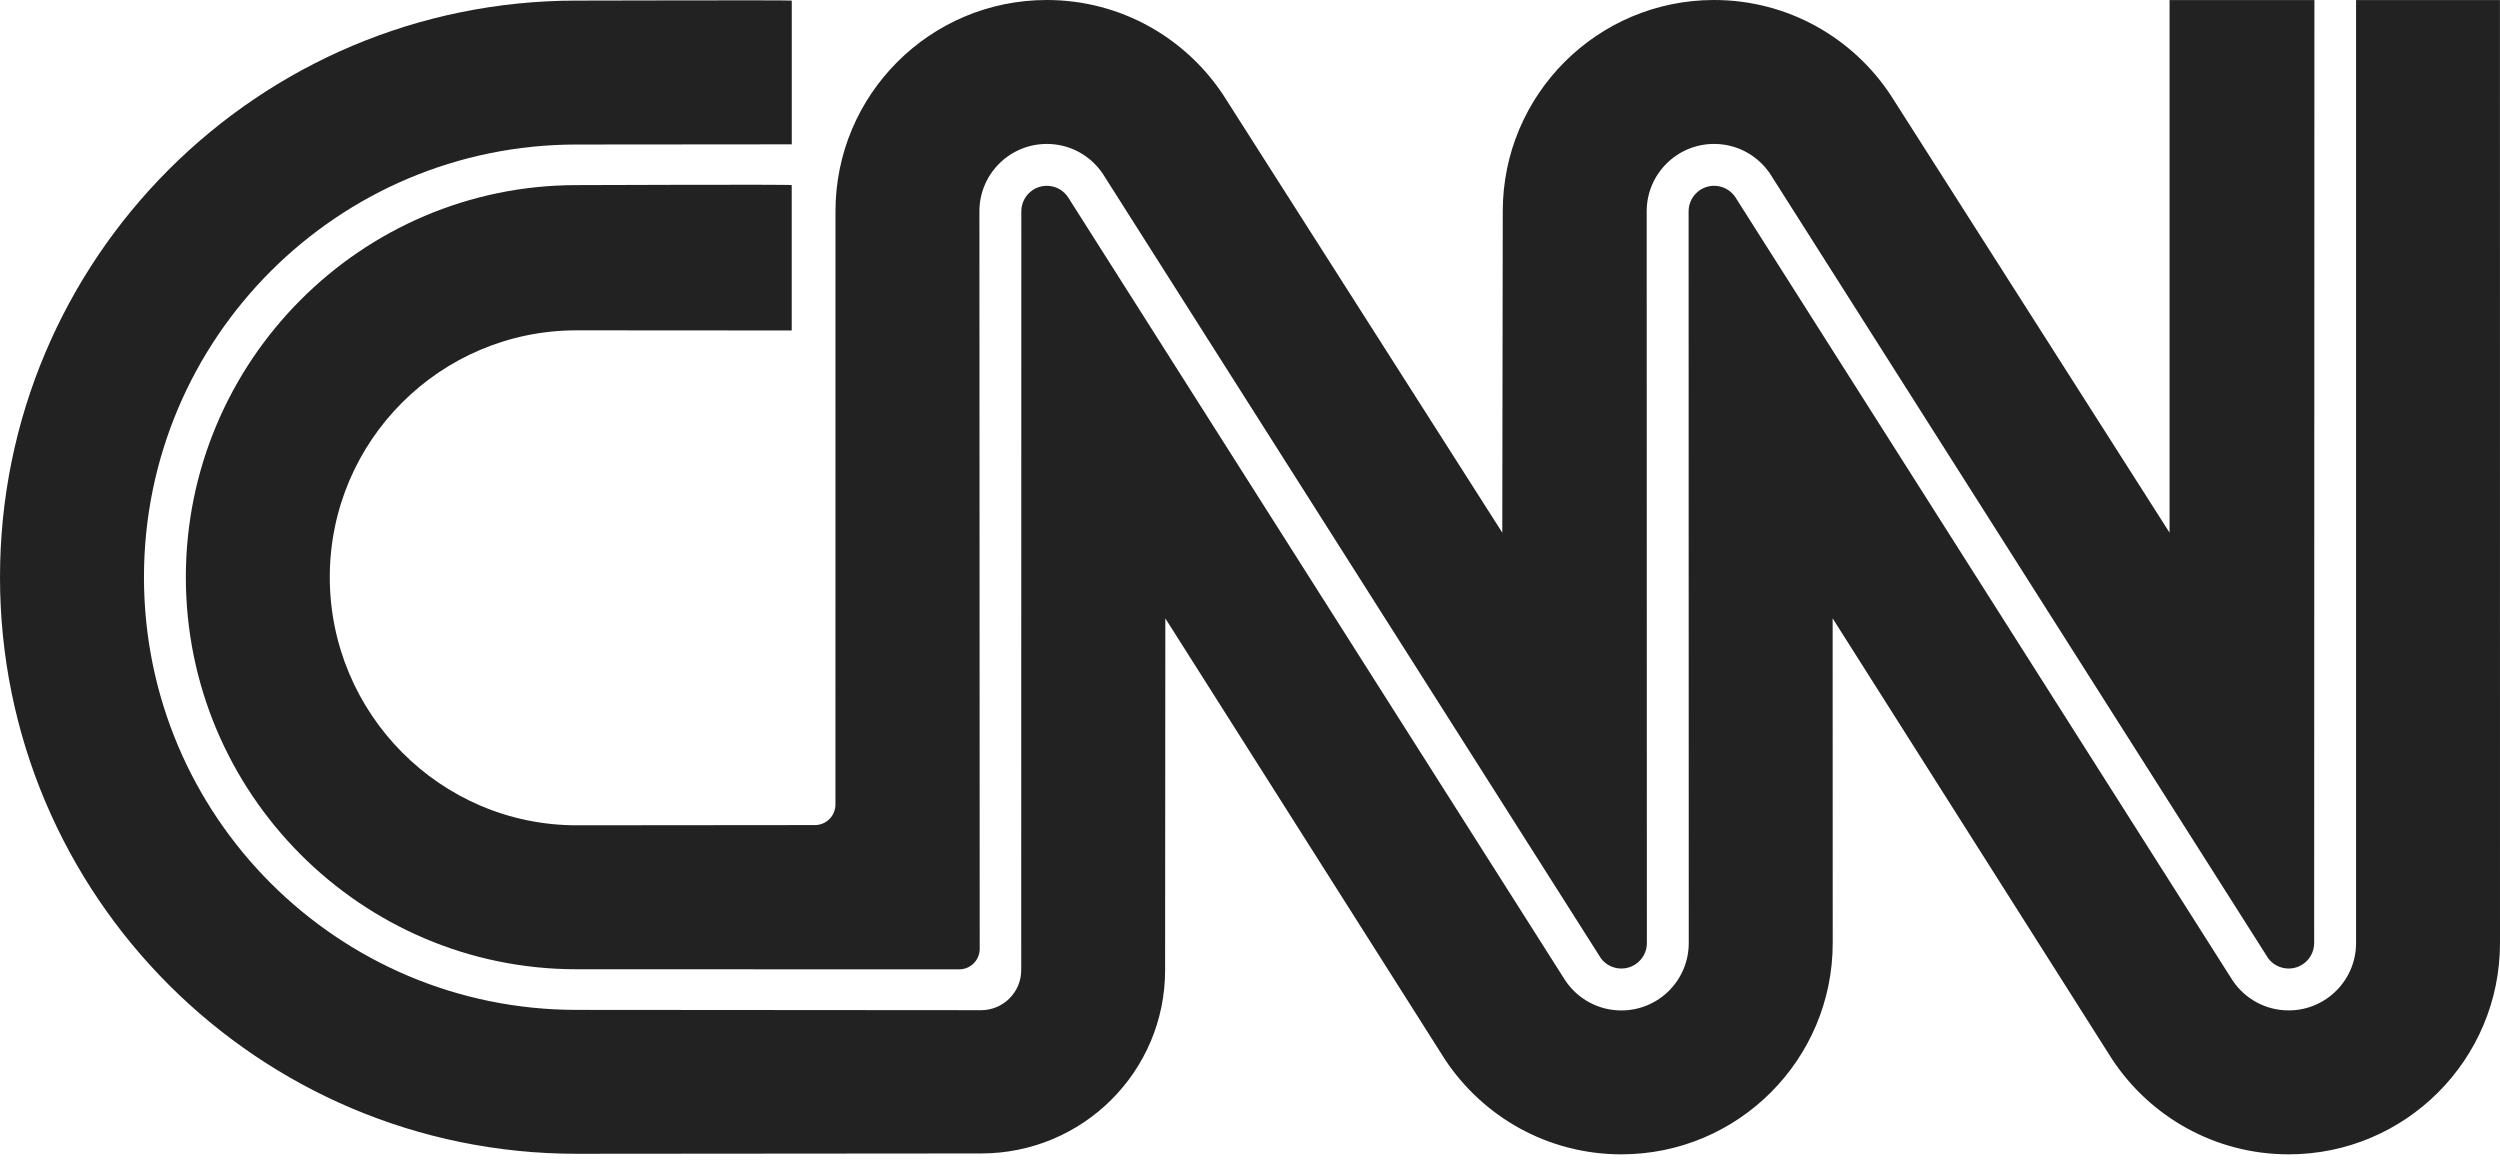
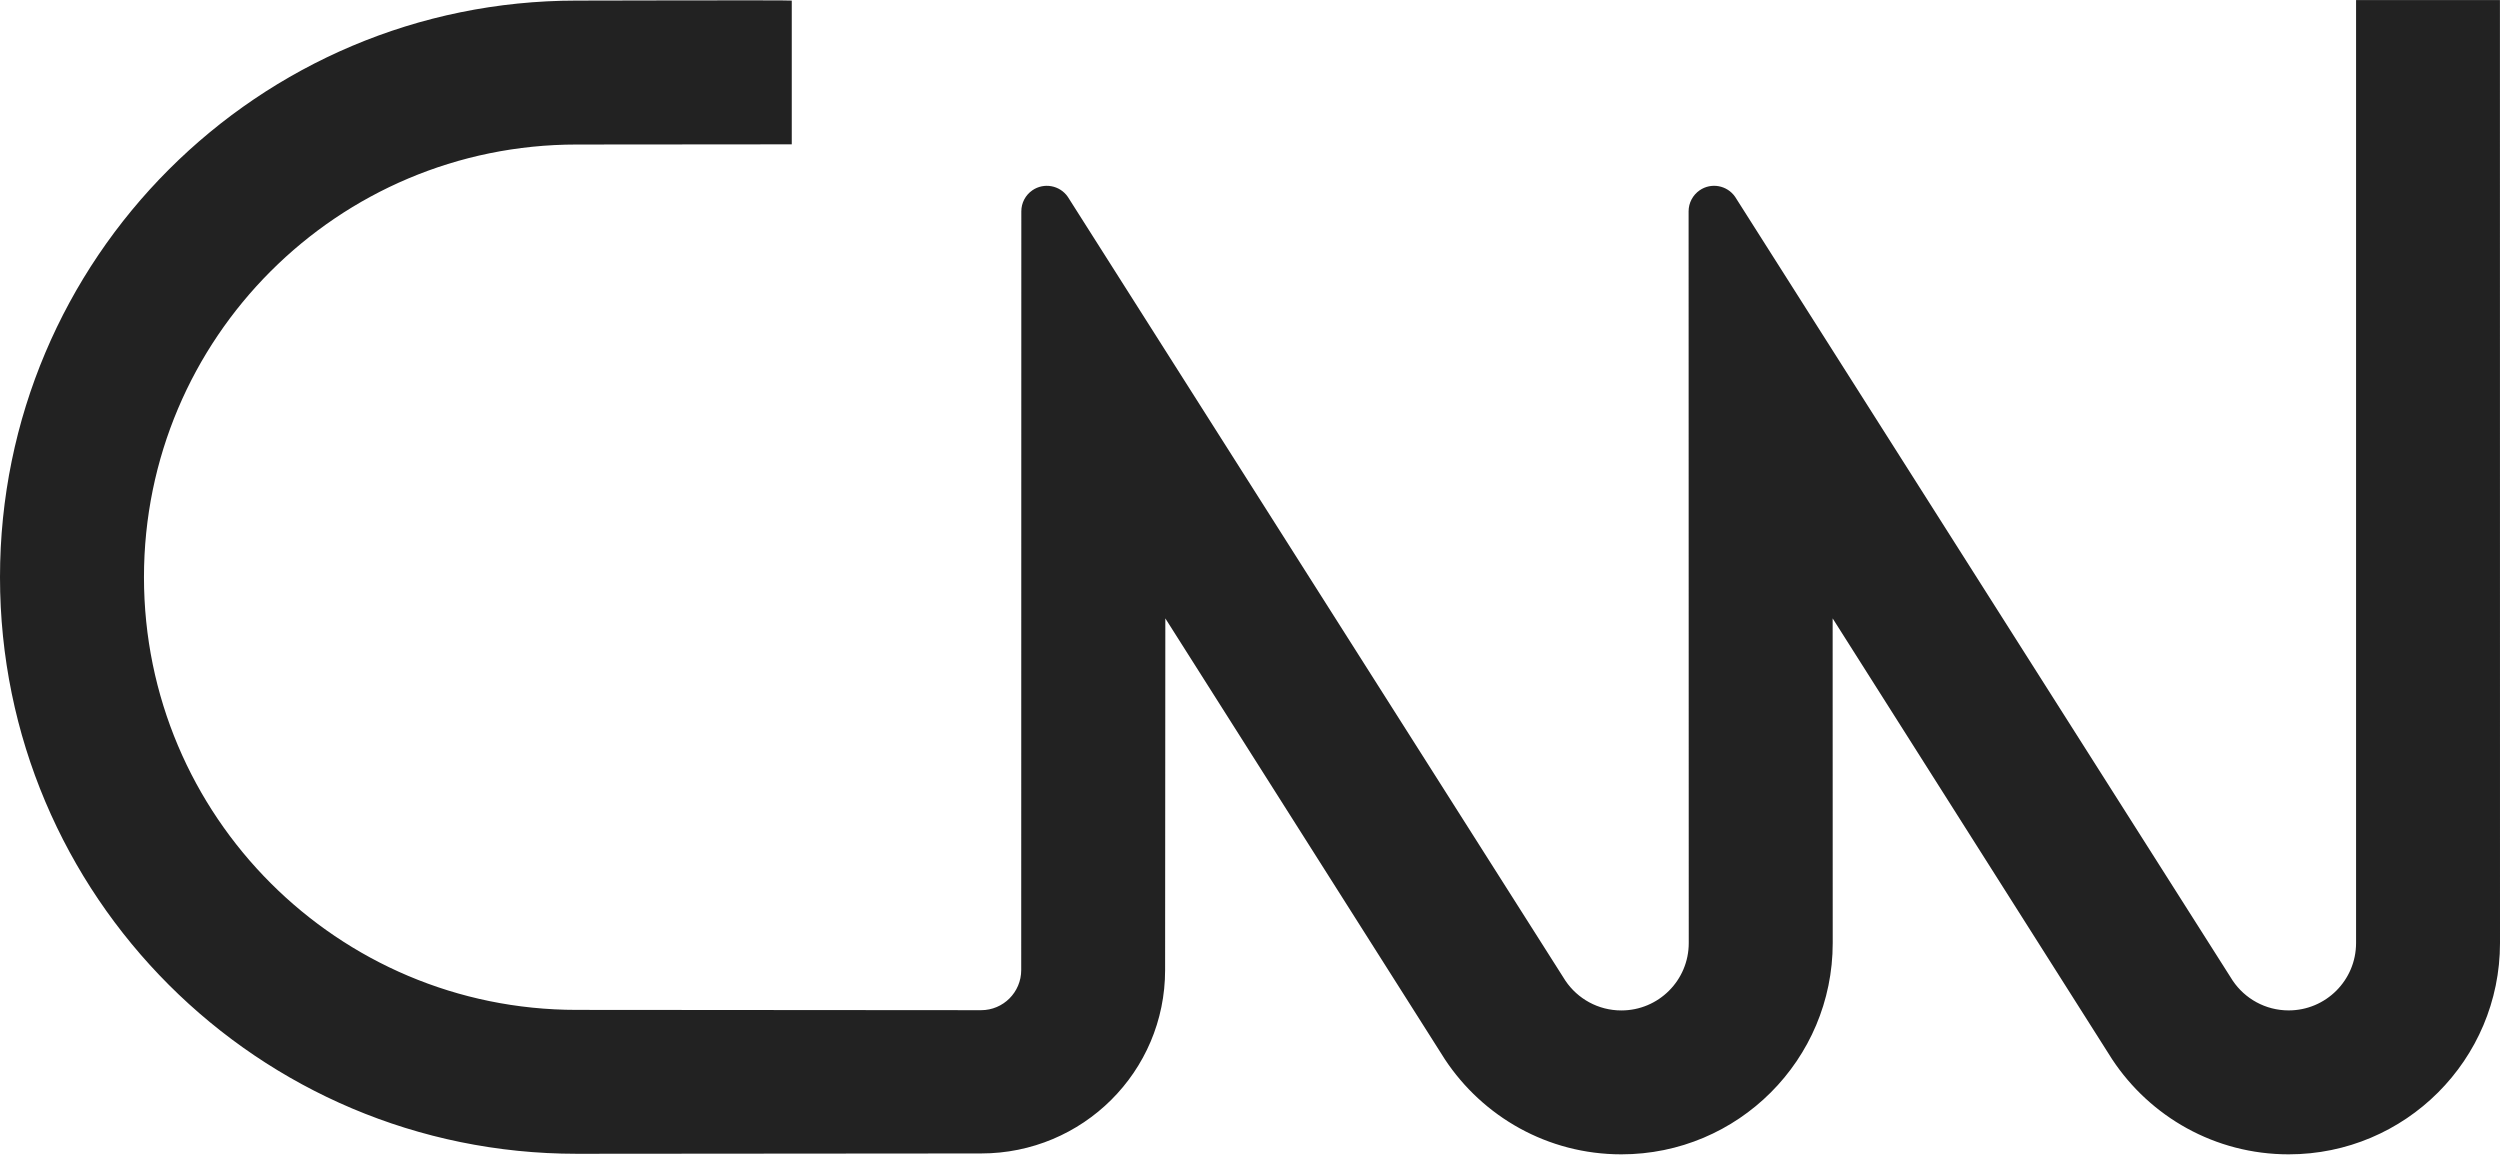
<svg xmlns="http://www.w3.org/2000/svg" width="68" height="32" viewBox="0 0 68 32" fill="none">
  <path d="M21.535 0.016C21.535 0.001 15.684 0.016 15.684 0.016C7.022 0.016 0 7.038 0 15.7C0 24.361 7.022 31.383 15.684 31.383L26.686 31.374C29.45 31.374 31.691 29.151 31.691 26.386L31.697 16.82L39.302 28.815C40.331 30.371 42.096 31.398 44.101 31.398C47.276 31.398 49.85 28.825 49.85 25.65L49.848 16.82L57.452 28.815C58.481 30.371 60.246 31.398 62.252 31.398C65.426 31.398 68 28.825 68 25.65L67.998 0.001H64.085V25.65C64.085 26.663 63.264 27.483 62.252 27.483C61.619 27.483 61.061 27.163 60.731 26.675L47.196 5.355C46.978 5.039 46.547 4.959 46.231 5.176C46.043 5.306 45.93 5.519 45.93 5.748L45.934 25.651C45.934 26.664 45.114 27.484 44.101 27.484C43.468 27.484 42.91 27.164 42.58 26.676L29.045 5.355C28.828 5.039 28.396 4.96 28.081 5.176C27.892 5.306 27.78 5.519 27.78 5.748L27.777 26.386C27.777 26.988 27.289 27.477 26.687 27.477L15.684 27.469C9.185 27.469 3.916 22.199 3.916 15.7C3.916 9.2 9.185 3.931 15.684 3.931L21.536 3.926V0.016H21.535Z" fill="#222222" />
-   <path d="M22.166 22.442C22.474 22.442 22.724 22.192 22.724 21.884L22.725 5.748C22.725 2.574 25.298 0 28.473 0C30.486 0 32.257 1.035 33.283 2.6L40.862 14.488L40.875 5.748C40.875 2.574 43.448 0 46.623 0C48.636 0 50.407 1.035 51.434 2.6L59.012 14.488V0.002H62.952L62.945 25.651C62.945 26.034 62.634 26.344 62.251 26.344C62.033 26.344 61.827 26.242 61.696 26.067L48.144 4.723C47.814 4.235 47.257 3.915 46.623 3.915C45.611 3.915 44.79 4.735 44.79 5.748L44.795 25.651C44.795 26.034 44.484 26.344 44.101 26.344C43.883 26.344 43.677 26.242 43.546 26.067L29.994 4.723C29.665 4.235 29.107 3.915 28.474 3.915C27.461 3.915 26.64 4.735 26.64 5.748L26.648 25.808C26.648 26.116 26.399 26.366 26.091 26.366L15.684 26.364C9.813 26.364 5.055 21.57 5.055 15.7C5.055 9.829 9.814 5.035 15.684 5.035C15.684 5.035 21.535 5.012 21.535 5.035V8.989L15.684 8.985C11.976 8.985 8.97 11.991 8.97 15.699C8.97 19.407 11.976 22.448 15.684 22.448L22.166 22.442Z" fill="#222222" />
</svg>